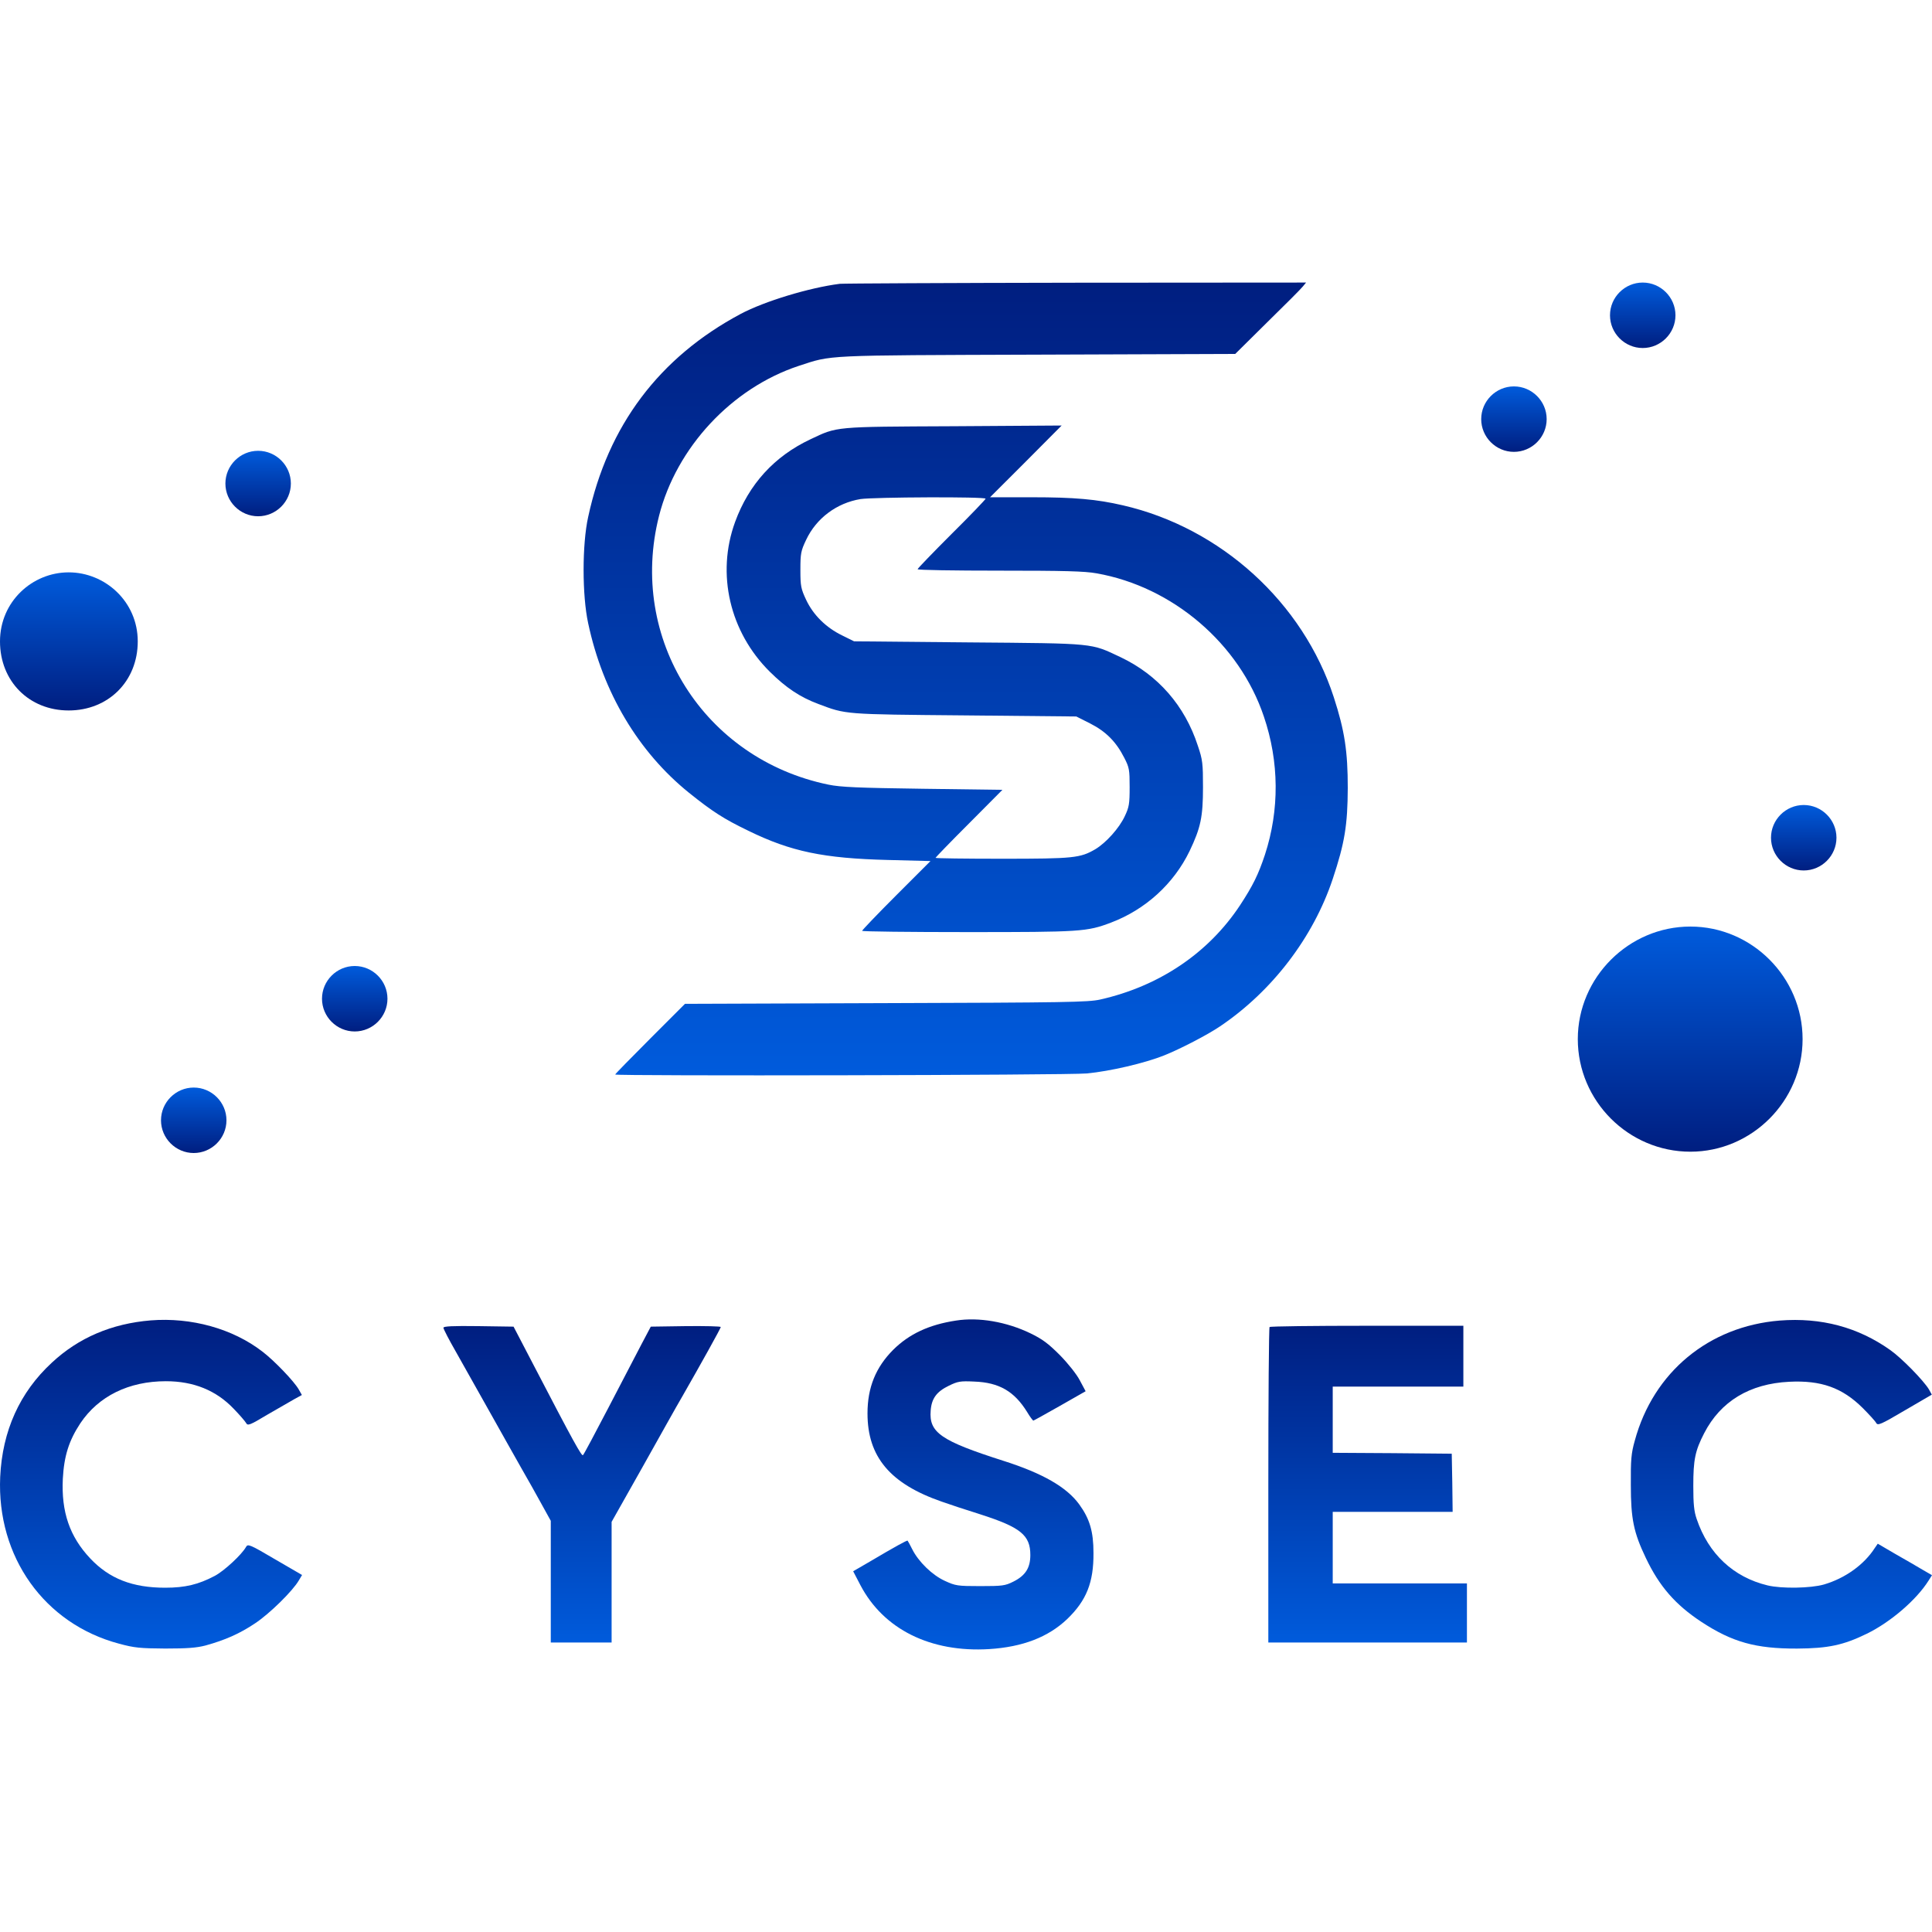
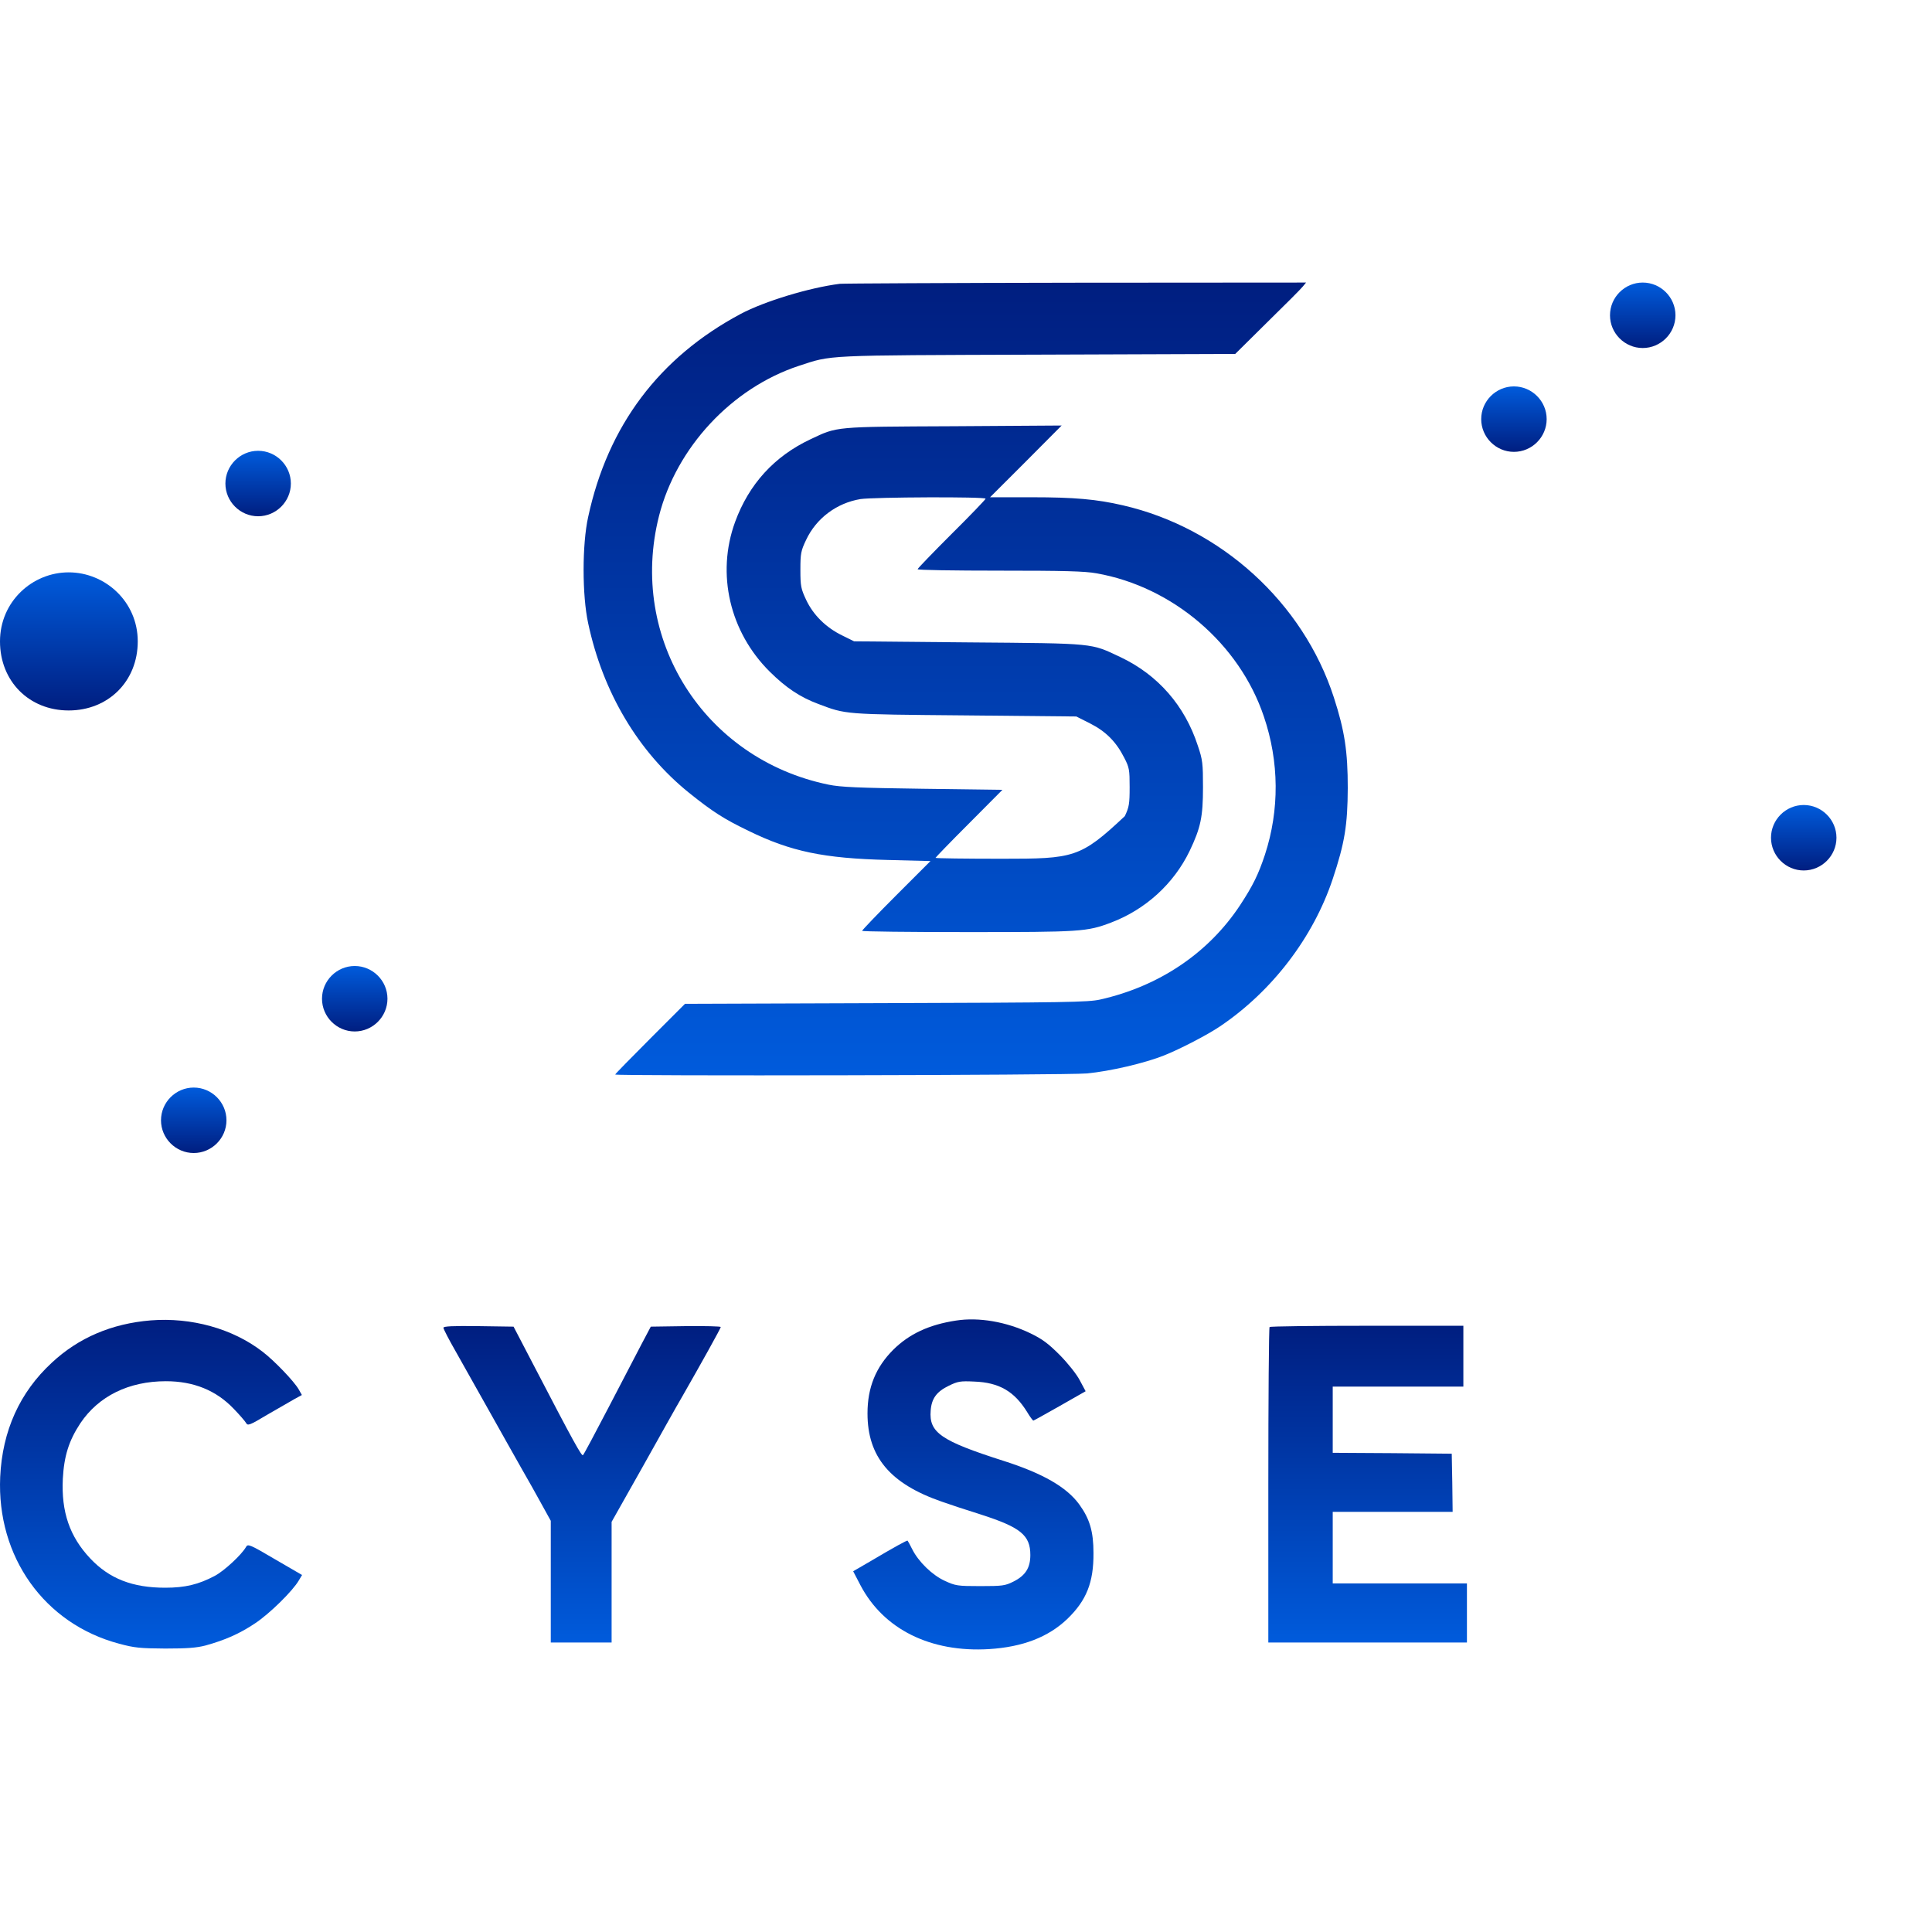
<svg xmlns="http://www.w3.org/2000/svg" width="60" height="60" viewBox="0 0 60 60" fill="none">
  <path d="M6.016 33.775C6.575 33.775 7.033 34.233 7.033 34.791C7.033 35.35 6.575 35.808 6.016 35.808C5.458 35.808 5 35.35 5 34.791C5 34.233 5.458 33.775 6.016 33.775Z" fill="url(#paint0_linear_195_1986)" />
  <path d="M8.016 14C8.575 14 9.033 14.458 9.033 15.016C9.033 15.575 8.575 16.033 8.016 16.033C7.458 16.033 7 15.575 7 15.016C7 14.458 7.458 14 8.016 14Z" fill="url(#paint1_linear_195_1986)" />
  <path d="M2.133 17.775C1.005 17.775 0 18.68 0 19.919C0 21.159 0.905 22.064 2.133 22.064C3.362 22.064 4.278 21.159 4.278 19.919C4.278 18.68 3.261 17.775 2.133 17.775Z" fill="url(#paint2_linear_195_1986)" />
  <path d="M11.016 30C11.575 30 12.033 30.458 12.033 31.016C12.033 31.575 11.575 32.033 11.016 32.033C10.458 32.033 10 31.575 10 31.016C10 30.458 10.458 30 11.016 30Z" fill="url(#paint3_linear_195_1986)" />
-   <path d="M52.496 35.767C54.406 35.767 55.981 34.192 55.981 32.271C55.981 30.35 54.406 28.775 52.496 28.775C50.586 28.775 49 30.35 49 32.271C49 34.192 50.575 35.767 52.496 35.767Z" fill="url(#paint4_linear_195_1986)" />
  <path d="M51.016 8.775C51.575 8.775 52.033 9.233 52.033 9.791C52.033 10.35 51.575 10.808 51.016 10.808C50.458 10.808 50 10.35 50 9.791C50 9.233 50.458 8.775 51.016 8.775Z" fill="url(#paint5_linear_195_1986)" />
  <path d="M47.016 12C47.575 12 48.033 12.458 48.033 13.016C48.033 13.575 47.575 14.033 47.016 14.033C46.458 14.033 46 13.575 46 13.016C46 12.458 46.458 12 47.016 12Z" fill="url(#paint6_linear_195_1986)" />
  <path d="M56.016 25C56.575 25 57.033 25.458 57.033 26.016C57.033 26.575 56.575 27.033 56.016 27.033C55.458 27.033 55 26.575 55 26.016C55 25.458 55.458 25 56.016 25Z" fill="url(#paint7_linear_195_1986)" />
-   <path d="M26.08 8.814C25.124 8.936 23.74 9.358 23.006 9.747C20.473 11.098 18.878 13.215 18.266 16.055C18.077 16.905 18.077 18.488 18.266 19.355C18.722 21.5 19.822 23.351 21.401 24.623C22.128 25.207 22.484 25.435 23.245 25.802C24.562 26.446 25.579 26.657 27.569 26.707L28.897 26.741L27.836 27.802C27.252 28.386 26.774 28.886 26.774 28.908C26.774 28.93 28.247 28.947 30.047 28.947C33.565 28.947 33.754 28.936 34.504 28.652C35.571 28.247 36.449 27.452 36.944 26.43C37.288 25.707 37.36 25.374 37.36 24.446C37.36 23.712 37.349 23.596 37.199 23.157C36.794 21.912 35.96 20.961 34.804 20.411C33.859 19.967 34.065 19.983 30.081 19.95L26.524 19.917L26.152 19.733C25.652 19.489 25.257 19.1 25.035 18.628C24.874 18.283 24.857 18.205 24.857 17.694C24.857 17.183 24.874 17.105 25.035 16.766C25.352 16.093 25.985 15.621 26.724 15.499C27.13 15.438 30.609 15.421 30.609 15.488C30.609 15.51 30.136 16.005 29.553 16.582C28.975 17.16 28.497 17.655 28.497 17.677C28.497 17.705 29.642 17.722 31.042 17.722C33.043 17.722 33.682 17.738 34.054 17.805C36.421 18.222 38.489 19.989 39.25 22.251C39.728 23.657 39.739 25.151 39.283 26.546C39.078 27.163 38.911 27.502 38.511 28.113C37.527 29.603 35.993 30.631 34.165 31.042C33.793 31.125 33.093 31.136 27.513 31.153L21.273 31.175L20.189 32.259C19.595 32.854 19.105 33.354 19.105 33.37C19.105 33.42 33.154 33.393 33.748 33.337C34.471 33.27 35.56 33.015 36.155 32.776C36.644 32.581 37.494 32.142 37.888 31.875C39.505 30.786 40.784 29.114 41.389 27.297C41.762 26.18 41.851 25.618 41.856 24.474C41.856 23.34 41.762 22.701 41.423 21.656C40.467 18.711 37.916 16.393 34.871 15.693C34.059 15.504 33.359 15.443 32.053 15.443H30.747L31.859 14.332L32.97 13.215L29.608 13.237C25.88 13.254 26.013 13.243 25.168 13.643C24.046 14.171 23.257 15.038 22.829 16.21C22.24 17.822 22.662 19.628 23.907 20.861C24.407 21.356 24.846 21.651 25.413 21.862C26.28 22.189 26.191 22.184 29.947 22.217L33.426 22.251L33.854 22.467C34.349 22.718 34.665 23.04 34.915 23.534C35.071 23.834 35.082 23.907 35.082 24.446C35.082 24.962 35.065 25.068 34.932 25.346C34.76 25.718 34.349 26.174 34.015 26.374C33.548 26.646 33.348 26.669 31.125 26.669C29.986 26.669 29.053 26.657 29.053 26.641C29.053 26.63 29.519 26.146 30.092 25.574L31.131 24.529L28.658 24.496C26.646 24.468 26.107 24.446 25.73 24.368C21.862 23.573 19.5 19.833 20.467 16.021C21.006 13.898 22.723 12.053 24.802 11.364C25.857 11.02 25.502 11.037 32.22 11.014L38.361 10.992L39.355 10.008C39.906 9.469 40.406 8.969 40.461 8.897L40.561 8.775L33.404 8.78C29.469 8.786 26.174 8.803 26.08 8.814Z" fill="url(#paint8_linear_195_1986)" />
+   <path d="M26.08 8.814C25.124 8.936 23.74 9.358 23.006 9.747C20.473 11.098 18.878 13.215 18.266 16.055C18.077 16.905 18.077 18.488 18.266 19.355C18.722 21.5 19.822 23.351 21.401 24.623C22.128 25.207 22.484 25.435 23.245 25.802C24.562 26.446 25.579 26.657 27.569 26.707L28.897 26.741L27.836 27.802C27.252 28.386 26.774 28.886 26.774 28.908C26.774 28.93 28.247 28.947 30.047 28.947C33.565 28.947 33.754 28.936 34.504 28.652C35.571 28.247 36.449 27.452 36.944 26.43C37.288 25.707 37.36 25.374 37.36 24.446C37.36 23.712 37.349 23.596 37.199 23.157C36.794 21.912 35.96 20.961 34.804 20.411C33.859 19.967 34.065 19.983 30.081 19.95L26.524 19.917L26.152 19.733C25.652 19.489 25.257 19.1 25.035 18.628C24.874 18.283 24.857 18.205 24.857 17.694C24.857 17.183 24.874 17.105 25.035 16.766C25.352 16.093 25.985 15.621 26.724 15.499C27.13 15.438 30.609 15.421 30.609 15.488C30.609 15.51 30.136 16.005 29.553 16.582C28.975 17.16 28.497 17.655 28.497 17.677C28.497 17.705 29.642 17.722 31.042 17.722C33.043 17.722 33.682 17.738 34.054 17.805C36.421 18.222 38.489 19.989 39.25 22.251C39.728 23.657 39.739 25.151 39.283 26.546C39.078 27.163 38.911 27.502 38.511 28.113C37.527 29.603 35.993 30.631 34.165 31.042C33.793 31.125 33.093 31.136 27.513 31.153L21.273 31.175L20.189 32.259C19.595 32.854 19.105 33.354 19.105 33.37C19.105 33.42 33.154 33.393 33.748 33.337C34.471 33.27 35.56 33.015 36.155 32.776C36.644 32.581 37.494 32.142 37.888 31.875C39.505 30.786 40.784 29.114 41.389 27.297C41.762 26.18 41.851 25.618 41.856 24.474C41.856 23.34 41.762 22.701 41.423 21.656C40.467 18.711 37.916 16.393 34.871 15.693C34.059 15.504 33.359 15.443 32.053 15.443H30.747L31.859 14.332L32.97 13.215L29.608 13.237C25.88 13.254 26.013 13.243 25.168 13.643C24.046 14.171 23.257 15.038 22.829 16.21C22.24 17.822 22.662 19.628 23.907 20.861C24.407 21.356 24.846 21.651 25.413 21.862C26.28 22.189 26.191 22.184 29.947 22.217L33.426 22.251L33.854 22.467C34.349 22.718 34.665 23.04 34.915 23.534C35.071 23.834 35.082 23.907 35.082 24.446C35.082 24.962 35.065 25.068 34.932 25.346C33.548 26.646 33.348 26.669 31.125 26.669C29.986 26.669 29.053 26.657 29.053 26.641C29.053 26.63 29.519 26.146 30.092 25.574L31.131 24.529L28.658 24.496C26.646 24.468 26.107 24.446 25.73 24.368C21.862 23.573 19.5 19.833 20.467 16.021C21.006 13.898 22.723 12.053 24.802 11.364C25.857 11.02 25.502 11.037 32.22 11.014L38.361 10.992L39.355 10.008C39.906 9.469 40.406 8.969 40.461 8.897L40.561 8.775L33.404 8.78C29.469 8.786 26.174 8.803 26.08 8.814Z" fill="url(#paint8_linear_195_1986)" />
  <path d="M4.679 41.006C3.468 41.106 2.44 41.545 1.612 42.317C0.612 43.24 0.073 44.434 0.006 45.868C-0.105 48.347 1.378 50.431 3.701 51.047C4.174 51.175 4.351 51.192 5.129 51.197C5.813 51.197 6.102 51.175 6.38 51.103C6.986 50.936 7.441 50.736 7.914 50.419C8.364 50.125 9.097 49.403 9.281 49.08L9.381 48.913L8.541 48.425C7.758 47.963 7.697 47.941 7.641 48.041C7.508 48.28 6.963 48.786 6.669 48.941C6.163 49.208 5.752 49.308 5.129 49.308C4.118 49.308 3.396 49.03 2.801 48.397C2.162 47.719 1.901 46.952 1.951 45.924C1.99 45.212 2.14 44.74 2.495 44.201C3.062 43.356 4.001 42.895 5.152 42.895C6.013 42.895 6.713 43.179 7.258 43.751C7.436 43.934 7.608 44.134 7.641 44.19C7.691 44.285 7.747 44.268 8.303 43.934C8.636 43.74 9.014 43.523 9.142 43.451L9.375 43.323L9.281 43.156C9.142 42.906 8.514 42.251 8.147 41.973C7.224 41.261 5.941 40.906 4.679 41.006Z" fill="url(#paint9_linear_195_1986)" />
  <path d="M29.692 41.011C28.847 41.139 28.236 41.428 27.741 41.917C27.197 42.462 26.941 43.09 26.941 43.895C26.941 45.24 27.641 46.079 29.247 46.635C29.464 46.713 30.003 46.891 30.447 47.03C31.692 47.43 31.998 47.674 31.998 48.291C31.998 48.691 31.848 48.93 31.47 49.119C31.214 49.247 31.131 49.258 30.442 49.258C29.731 49.258 29.675 49.247 29.347 49.097C28.953 48.919 28.525 48.502 28.33 48.113C28.264 47.98 28.197 47.858 28.186 47.847C28.169 47.83 27.802 48.03 27.013 48.497L26.496 48.797L26.719 49.225C27.436 50.597 28.897 51.325 30.72 51.214C31.764 51.148 32.553 50.842 33.143 50.281C33.743 49.703 33.965 49.141 33.959 48.23C33.959 47.563 33.843 47.169 33.515 46.718C33.126 46.185 32.387 45.757 31.164 45.368C29.219 44.746 28.847 44.49 28.903 43.807C28.93 43.434 29.086 43.218 29.469 43.034C29.742 42.901 29.82 42.884 30.259 42.906C31.031 42.934 31.503 43.212 31.898 43.851C31.987 44.001 32.076 44.118 32.092 44.118C32.103 44.118 32.476 43.912 32.915 43.662L33.715 43.206L33.537 42.873C33.437 42.678 33.17 42.345 32.915 42.084C32.553 41.723 32.376 41.589 31.998 41.406C31.259 41.05 30.397 40.9 29.692 41.011Z" fill="url(#paint10_linear_195_1986)" />
-   <path d="M55.271 41.011C53.07 41.189 51.348 42.612 50.77 44.74C50.658 45.135 50.642 45.335 50.647 46.118C50.647 47.174 50.736 47.597 51.114 48.386C51.531 49.264 52.031 49.836 52.831 50.364C53.793 50.998 54.526 51.203 55.81 51.198C56.777 51.192 57.249 51.092 57.977 50.736C58.716 50.375 59.522 49.681 59.894 49.086L60 48.919L59.711 48.752C59.555 48.658 59.172 48.436 58.866 48.263L58.316 47.941L58.227 48.069C57.894 48.591 57.305 49.014 56.644 49.208C56.238 49.325 55.332 49.342 54.893 49.236C53.832 48.98 53.059 48.258 52.692 47.174C52.609 46.935 52.587 46.707 52.587 46.146C52.587 45.335 52.642 45.057 52.926 44.507C53.437 43.518 54.337 42.973 55.565 42.912C56.555 42.862 57.21 43.095 57.844 43.723C58.044 43.923 58.238 44.135 58.266 44.19C58.316 44.279 58.4 44.246 59.155 43.801L59.994 43.312L59.906 43.151C59.744 42.879 59.061 42.178 58.705 41.928C57.705 41.217 56.56 40.911 55.271 41.011Z" fill="url(#paint11_linear_195_1986)" />
  <path d="M13.771 41.234C13.771 41.273 13.943 41.606 14.154 41.973C14.365 42.345 14.827 43.167 15.188 43.812C15.543 44.451 15.999 45.251 16.188 45.59C16.383 45.924 16.666 46.435 16.822 46.718L17.105 47.23V49.119V51.009H18.05H18.994V49.136V47.263L19.95 45.568C20.473 44.635 21.028 43.64 21.189 43.368C21.756 42.378 22.384 41.25 22.384 41.212C22.384 41.189 21.895 41.178 21.301 41.184L20.211 41.2L19.917 41.756C19.756 42.062 19.294 42.951 18.889 43.729C18.483 44.507 18.133 45.168 18.105 45.19C18.066 45.235 17.811 44.779 16.572 42.395L15.949 41.2L14.86 41.184C14.054 41.173 13.771 41.189 13.771 41.234Z" fill="url(#paint12_linear_195_1986)" />
  <path d="M39.428 41.212C39.406 41.228 39.389 43.445 39.389 46.13V51.009H42.473H45.557V50.092V49.175H43.473H41.389V48.063V46.952H43.251H45.113L45.102 46.046L45.085 45.146L43.24 45.129L41.389 45.118V44.09V43.062H43.418H45.446V42.117V41.173H42.456C40.811 41.173 39.444 41.189 39.428 41.212Z" fill="url(#paint13_linear_195_1986)" />
  <defs>
    <linearGradient id="paint0_linear_195_1986" x1="6.016" y1="33.775" x2="6.016" y2="35.808" gradientUnits="userSpaceOnUse">
      <stop stop-color="#005BDC" />
      <stop offset="1" stop-color="#001E80" />
    </linearGradient>
    <linearGradient id="paint1_linear_195_1986" x1="8.016" y1="14" x2="8.016" y2="16.033" gradientUnits="userSpaceOnUse">
      <stop stop-color="#005BDC" />
      <stop offset="1" stop-color="#001E80" />
    </linearGradient>
    <linearGradient id="paint2_linear_195_1986" x1="2.139" y1="17.775" x2="2.139" y2="22.064" gradientUnits="userSpaceOnUse">
      <stop stop-color="#005BDC" />
      <stop offset="1" stop-color="#001E80" />
    </linearGradient>
    <linearGradient id="paint3_linear_195_1986" x1="11.016" y1="30" x2="11.016" y2="32.033" gradientUnits="userSpaceOnUse">
      <stop stop-color="#005BDC" />
      <stop offset="1" stop-color="#001E80" />
    </linearGradient>
    <linearGradient id="paint4_linear_195_1986" x1="52.49" y1="28.775" x2="52.49" y2="35.767" gradientUnits="userSpaceOnUse">
      <stop stop-color="#005BDC" />
      <stop offset="1" stop-color="#001E80" />
    </linearGradient>
    <linearGradient id="paint5_linear_195_1986" x1="51.016" y1="8.775" x2="51.016" y2="10.808" gradientUnits="userSpaceOnUse">
      <stop stop-color="#005BDC" />
      <stop offset="1" stop-color="#001E80" />
    </linearGradient>
    <linearGradient id="paint6_linear_195_1986" x1="47.016" y1="12" x2="47.016" y2="14.033" gradientUnits="userSpaceOnUse">
      <stop stop-color="#005BDC" />
      <stop offset="1" stop-color="#001E80" />
    </linearGradient>
    <linearGradient id="paint7_linear_195_1986" x1="56.016" y1="25" x2="56.016" y2="27.033" gradientUnits="userSpaceOnUse">
      <stop stop-color="#005BDC" />
      <stop offset="1" stop-color="#001E80" />
    </linearGradient>
    <linearGradient id="paint8_linear_195_1986" x1="29.99" y1="33.397" x2="29.99" y2="8.775" gradientUnits="userSpaceOnUse">
      <stop stop-color="#005BDC" />
      <stop offset="1" stop-color="#001E80" />
    </linearGradient>
    <linearGradient id="paint9_linear_195_1986" x1="4.69" y1="51.197" x2="4.69" y2="40.989" gradientUnits="userSpaceOnUse">
      <stop stop-color="#005BDC" />
      <stop offset="1" stop-color="#001E80" />
    </linearGradient>
    <linearGradient id="paint10_linear_195_1986" x1="30.228" y1="51.225" x2="30.228" y2="40.975" gradientUnits="userSpaceOnUse">
      <stop stop-color="#005BDC" />
      <stop offset="1" stop-color="#001E80" />
    </linearGradient>
    <linearGradient id="paint11_linear_195_1986" x1="55.323" y1="51.198" x2="55.323" y2="40.993" gradientUnits="userSpaceOnUse">
      <stop stop-color="#005BDC" />
      <stop offset="1" stop-color="#001E80" />
    </linearGradient>
    <linearGradient id="paint12_linear_195_1986" x1="18.078" y1="51.009" x2="18.078" y2="41.18" gradientUnits="userSpaceOnUse">
      <stop stop-color="#005BDC" />
      <stop offset="1" stop-color="#001E80" />
    </linearGradient>
    <linearGradient id="paint13_linear_195_1986" x1="42.473" y1="51.009" x2="42.473" y2="41.173" gradientUnits="userSpaceOnUse">
      <stop stop-color="#005BDC" />
      <stop offset="1" stop-color="#001E80" />
    </linearGradient>
  </defs>
</svg>